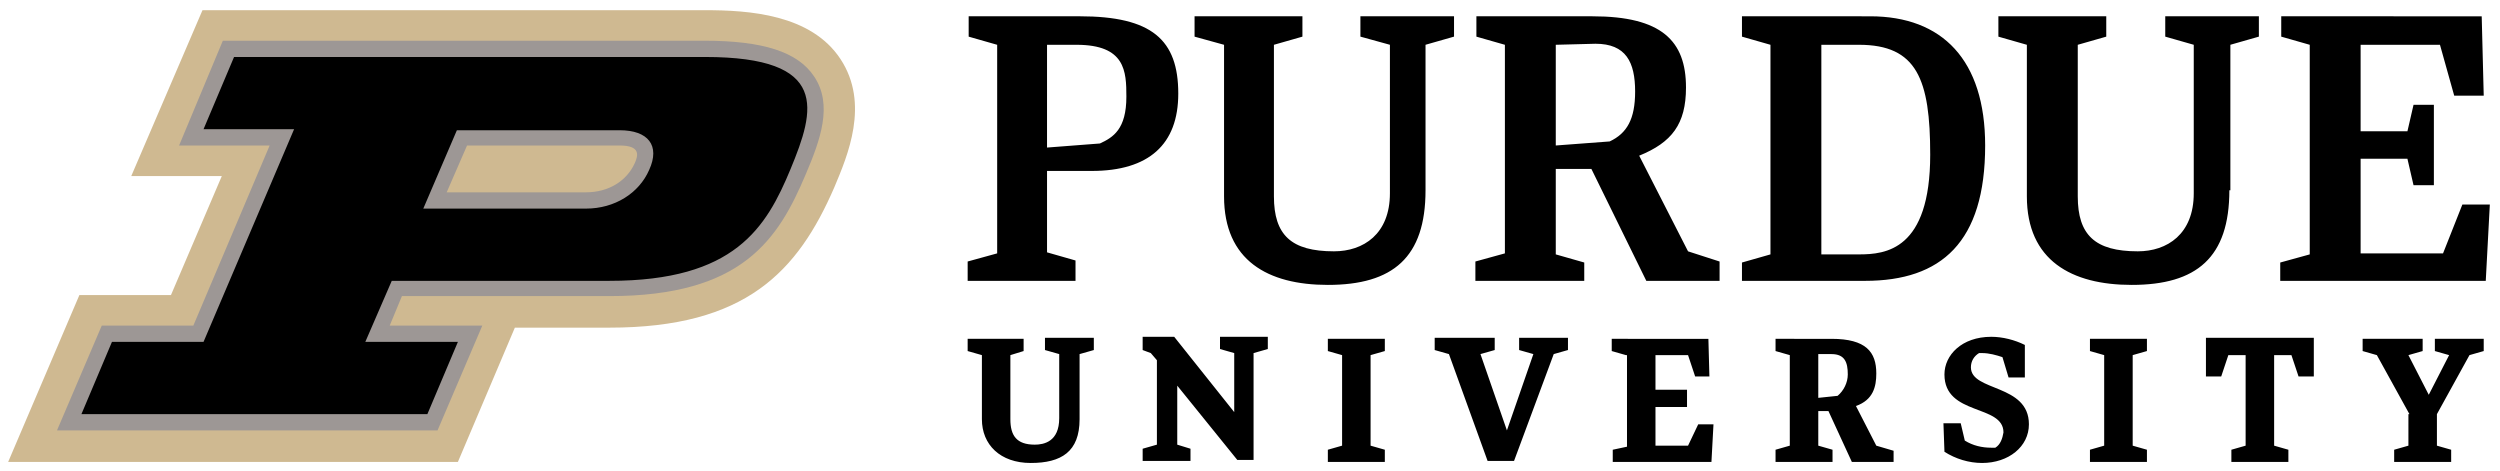
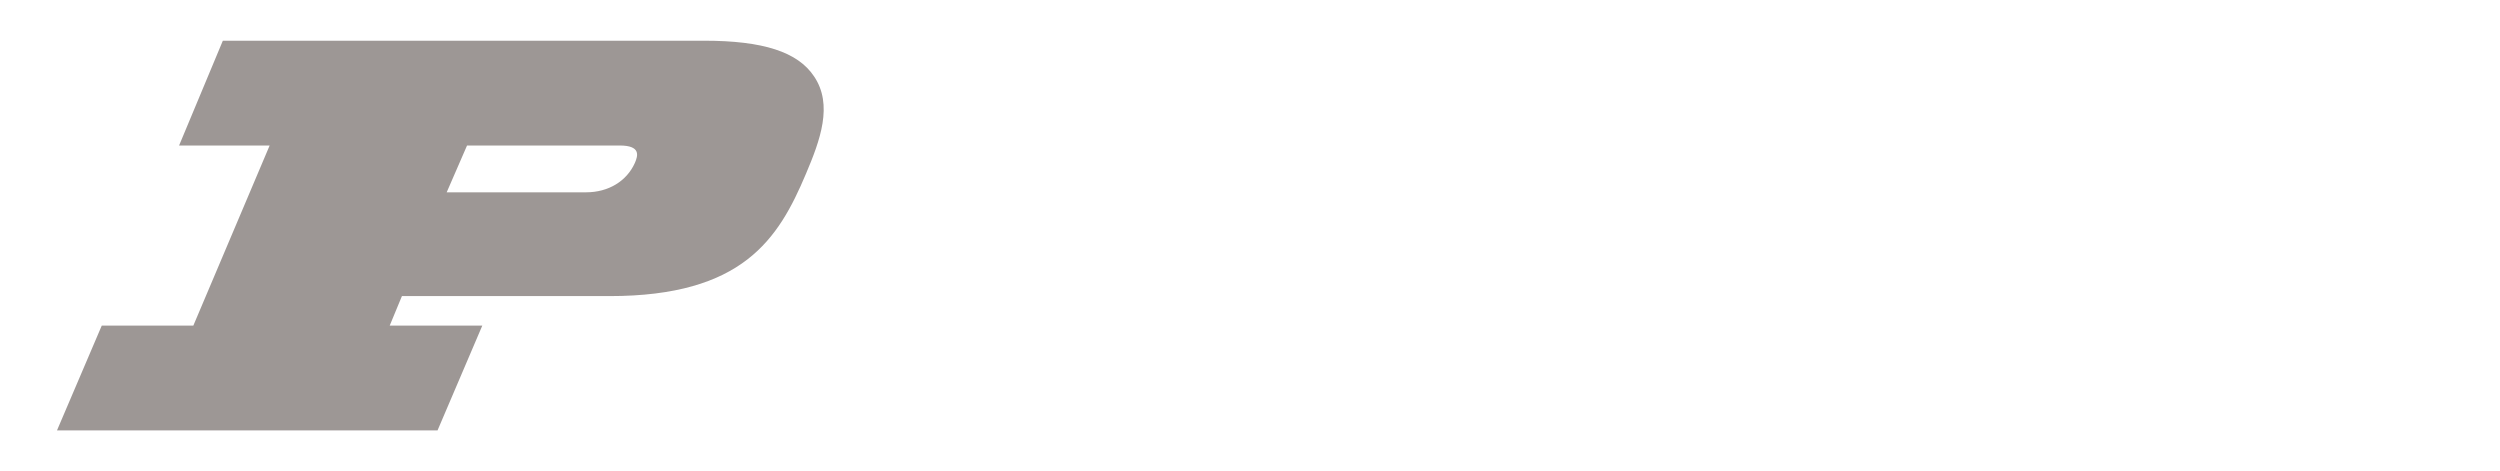
<svg xmlns="http://www.w3.org/2000/svg" width="245.7" height="46.3" viewBox="0 0 245.7 46.3">
  <g transform="translate(.601 .601)">
-     <path fill="#cfb991" d="m44.4 44.8 5.6-13.2h9.3c13.4 0 18.5-5.5 22.1-13.8 1.3-3.1 3.5-8.2 0.6-12.6s-9-4.8-13.3-4.8h-49.4l-7 16.3h8.9l-5 11.7h-9l-7 16.4z" />
    <path fill="#9d9795" d="m79.4 6.9c-1.6-2.4-5-3.5-10.8-3.5h-47.3l-4.3 10.3h8.9l-7.5 17.7h-9l-4.4 10.3h37.4l4.4-10.3h-9.1l1.2-2.9h20.4c13.1 0 16.6-5.6 19.3-12 1.4-3.3 2.7-6.8 0.8-9.6m-34.1 6.8h15c2.1 0 1.8 1 1.5 1.7-0.8 1.8-2.6 2.9-4.8 2.9h-13.7z" />
-     <path d="m94.6 1v2l2.801 0.801v20.5l-2.9 0.799v1.9h10.6v-2l-2.799-0.801v-8h4.398c5.6 0 8.5-2.6 8.5-7.6 0-5.3-2.599-7.6-9.699-7.6zm22.201 0v2l2.898 0.801v14.898c0 6.3 4.301 8.701 10.201 8.701 6.4 0 9.6-2.701 9.6-9.301v-14.299l2.801-0.801v-2h-9.201v2l2.9 0.801v14.6c0 4-2.6 5.699-5.5 5.699-4.2 0-5.9-1.6-5.9-5.4v-14.898l2.801-0.801v-2zm27.699 0v2l2.801 0.801v20.5l-2.9 0.799v1.9h10.699v-1.801l-2.799-0.799v-8.4h3.5l5.398 11h7.201v-1.9l-3.1-1-4.801-9.4c3.2-1.3 4.6-3.099 4.6-6.699 0-4.6-2.399-7-9.199-7zm26.1 0v2l2.801 0.801v20.6l-2.801 0.799v1.801h12.1c7.5 0 11.801-3.801 11.801-13.301 0-8.4-4.201-12.699-11.301-12.699zm25.201 0v2l2.799 0.801v14.898c0 6.3 4.401 8.701 10.301 8.701 6.4 0 9.6-2.701 9.6-9.301h0.1v-14.299l2.801-0.801v-2h-9.201v2l2.801 0.801v14.6c0 4-2.6 5.699-5.5 5.699-4.2 0-5.9-1.6-5.9-5.4v-14.898l2.801-0.801v-2zm27.799 0v2l2.801 0.801v20.6l-2.9 0.799v1.801h20.199l0.4-7.5h-2.699l-1.9 4.801h-8.1v-9.301h4.6l0.6 2.6h2v-7.9h-2l-0.6 2.602h-4.6v-8.5h7.799l1.4 5h2.9l-0.199-7.801zm-67.4 2.699c3 0 3.9 1.801 3.9 4.701 0 2.7-0.8 4.1-2.5 4.9l-5.299 0.398v-9.898zm-53.898 0.102h2.898c4.8 0 4.9 2.6 4.9 5.1 0 3.2-1.3 4-2.6 4.6l-5.199 0.4zm76.1 0h3.699c5.7 1e-7 7 3.399 7 10.799 0 9.4-4.4 9.801-7 9.801h-3.699zm-156 1.199-3 7.1h8.9l-8.9 20.9h-9l-3 7.1h34l3-7.1h-9.1l2.6-6h21.4c12.3 0 15.399-5.2 17.799-11 2.4-5.8 3.9-11-8.4-11zm21.9 7.199h16c2.8 0 3.998 1.5 2.898 3.9-1 2.3-3.399 3.801-6.199 3.801h-16zm67.398 20.301v1.301l0.801 0.299 0.6 0.701v8.299l-1.4 0.4v1.199h4.701v-1.199l-1.301-0.4v-5.799l5.9 7.299h1.6v-10.5l1.4-0.4v-1.199h-4.699v1.199l1.398 0.4v5.801l-5.898-7.4zm83.4 0c-2.9 0-4.6 1.799-4.6 3.699 0 4.1 5.801 2.901 5.801 5.701-0.1 0.6-0.301 1.2-0.801 1.5h-0.4c-0.9 0-1.8-0.201-2.6-0.701l-0.4-1.699h-1.699l0.1 2.801c1.1 0.7 2.399 1.1 3.699 1.1 2.6 0 4.602-1.601 4.602-3.801 0-4-5.701-3.2-5.701-5.6 0-0.6 0.301-1.1 0.801-1.4h0.299c0.7 0 1.4 0.2 2 0.4l0.602 2h1.6v-3.199c-1-0.5-2.201-0.801-3.301-0.801zm-93 0.1v1.201l1.4 0.398v6.301c0 2.3-1.5 2.6-2.4 2.6-1.8 0-2.4-0.9-2.4-2.5v-6.299l1.301-0.4v-1.201h-5.5v1.201l1.4 0.4v6.299c0 2.5 1.799 4.301 4.799 4.301 3 0 4.801-1.101 4.801-4.301v-6.4l1.4-0.398v-1.201zm38.301 0v1.201l1.4 0.398 3.799 10.5h2.6l3.9-10.5 1.4-0.398v-1.201h-4.801v1.201l1.4 0.398-2.6 7.5-2.6-7.5 1.4-0.398v-1.201zm75.799 0v3.801h1.5l0.701-2.1h1.699v8.898l-1.4 0.4v1.201h5.602v-1.201l-1.4-0.4v-8.898h1.699l0.701 2.1h1.5v-3.801zm-86.299 0.1v1.201l1.4 0.4v8.898l-1.4 0.4v1.201h5.6v-1.201l-1.4-0.4v-8.898l1.4-0.4v-1.201zm27.9 0v1.201l1.398 0.4h0.102v9l-1.4 0.299v1.201h9.699l0.201-3.701h-1.5l-1 2.1h-3.201v-3.799h3.1v-1.701h-3.1v-3.398h3.201l0.699 2.1h1.4l-0.1-3.701zm16.1 0v1.201l1.4 0.4v8.898l-1.4 0.4v1.201h5.6v-1.201l-1.4-0.4v-3.398h1l2.301 5h4.1v-1.102l-1.699-0.5-2-3.898c1.7-0.6 2-1.901 2-3.201 0-2.1-1-3.4-4.4-3.4zm30.9 0v1.201l1.398 0.4v8.898l-1.398 0.4v1.201h5.6v-1.201l-1.4-0.4v-8.898l1.4-0.4v-1.201zm26.799 0v1.201l1.4 0.4 3.199 5.799h-0.1v3.1l-1.4 0.4v1.201h5.602v-1.201l-1.4-0.4v-3.1l3.199-5.799 1.4-0.4v-1.201h-4.801v1.201l1.4 0.4-2 3.898-2-3.898 1.4-0.4v-1.201zm-53.5 1.5h1.301c1.3 0 1.6 0.8 1.6 2 0 0.8-0.4 1.602-1 2.102l-1.9 0.199v-4.199z" />
  </g>
</svg>